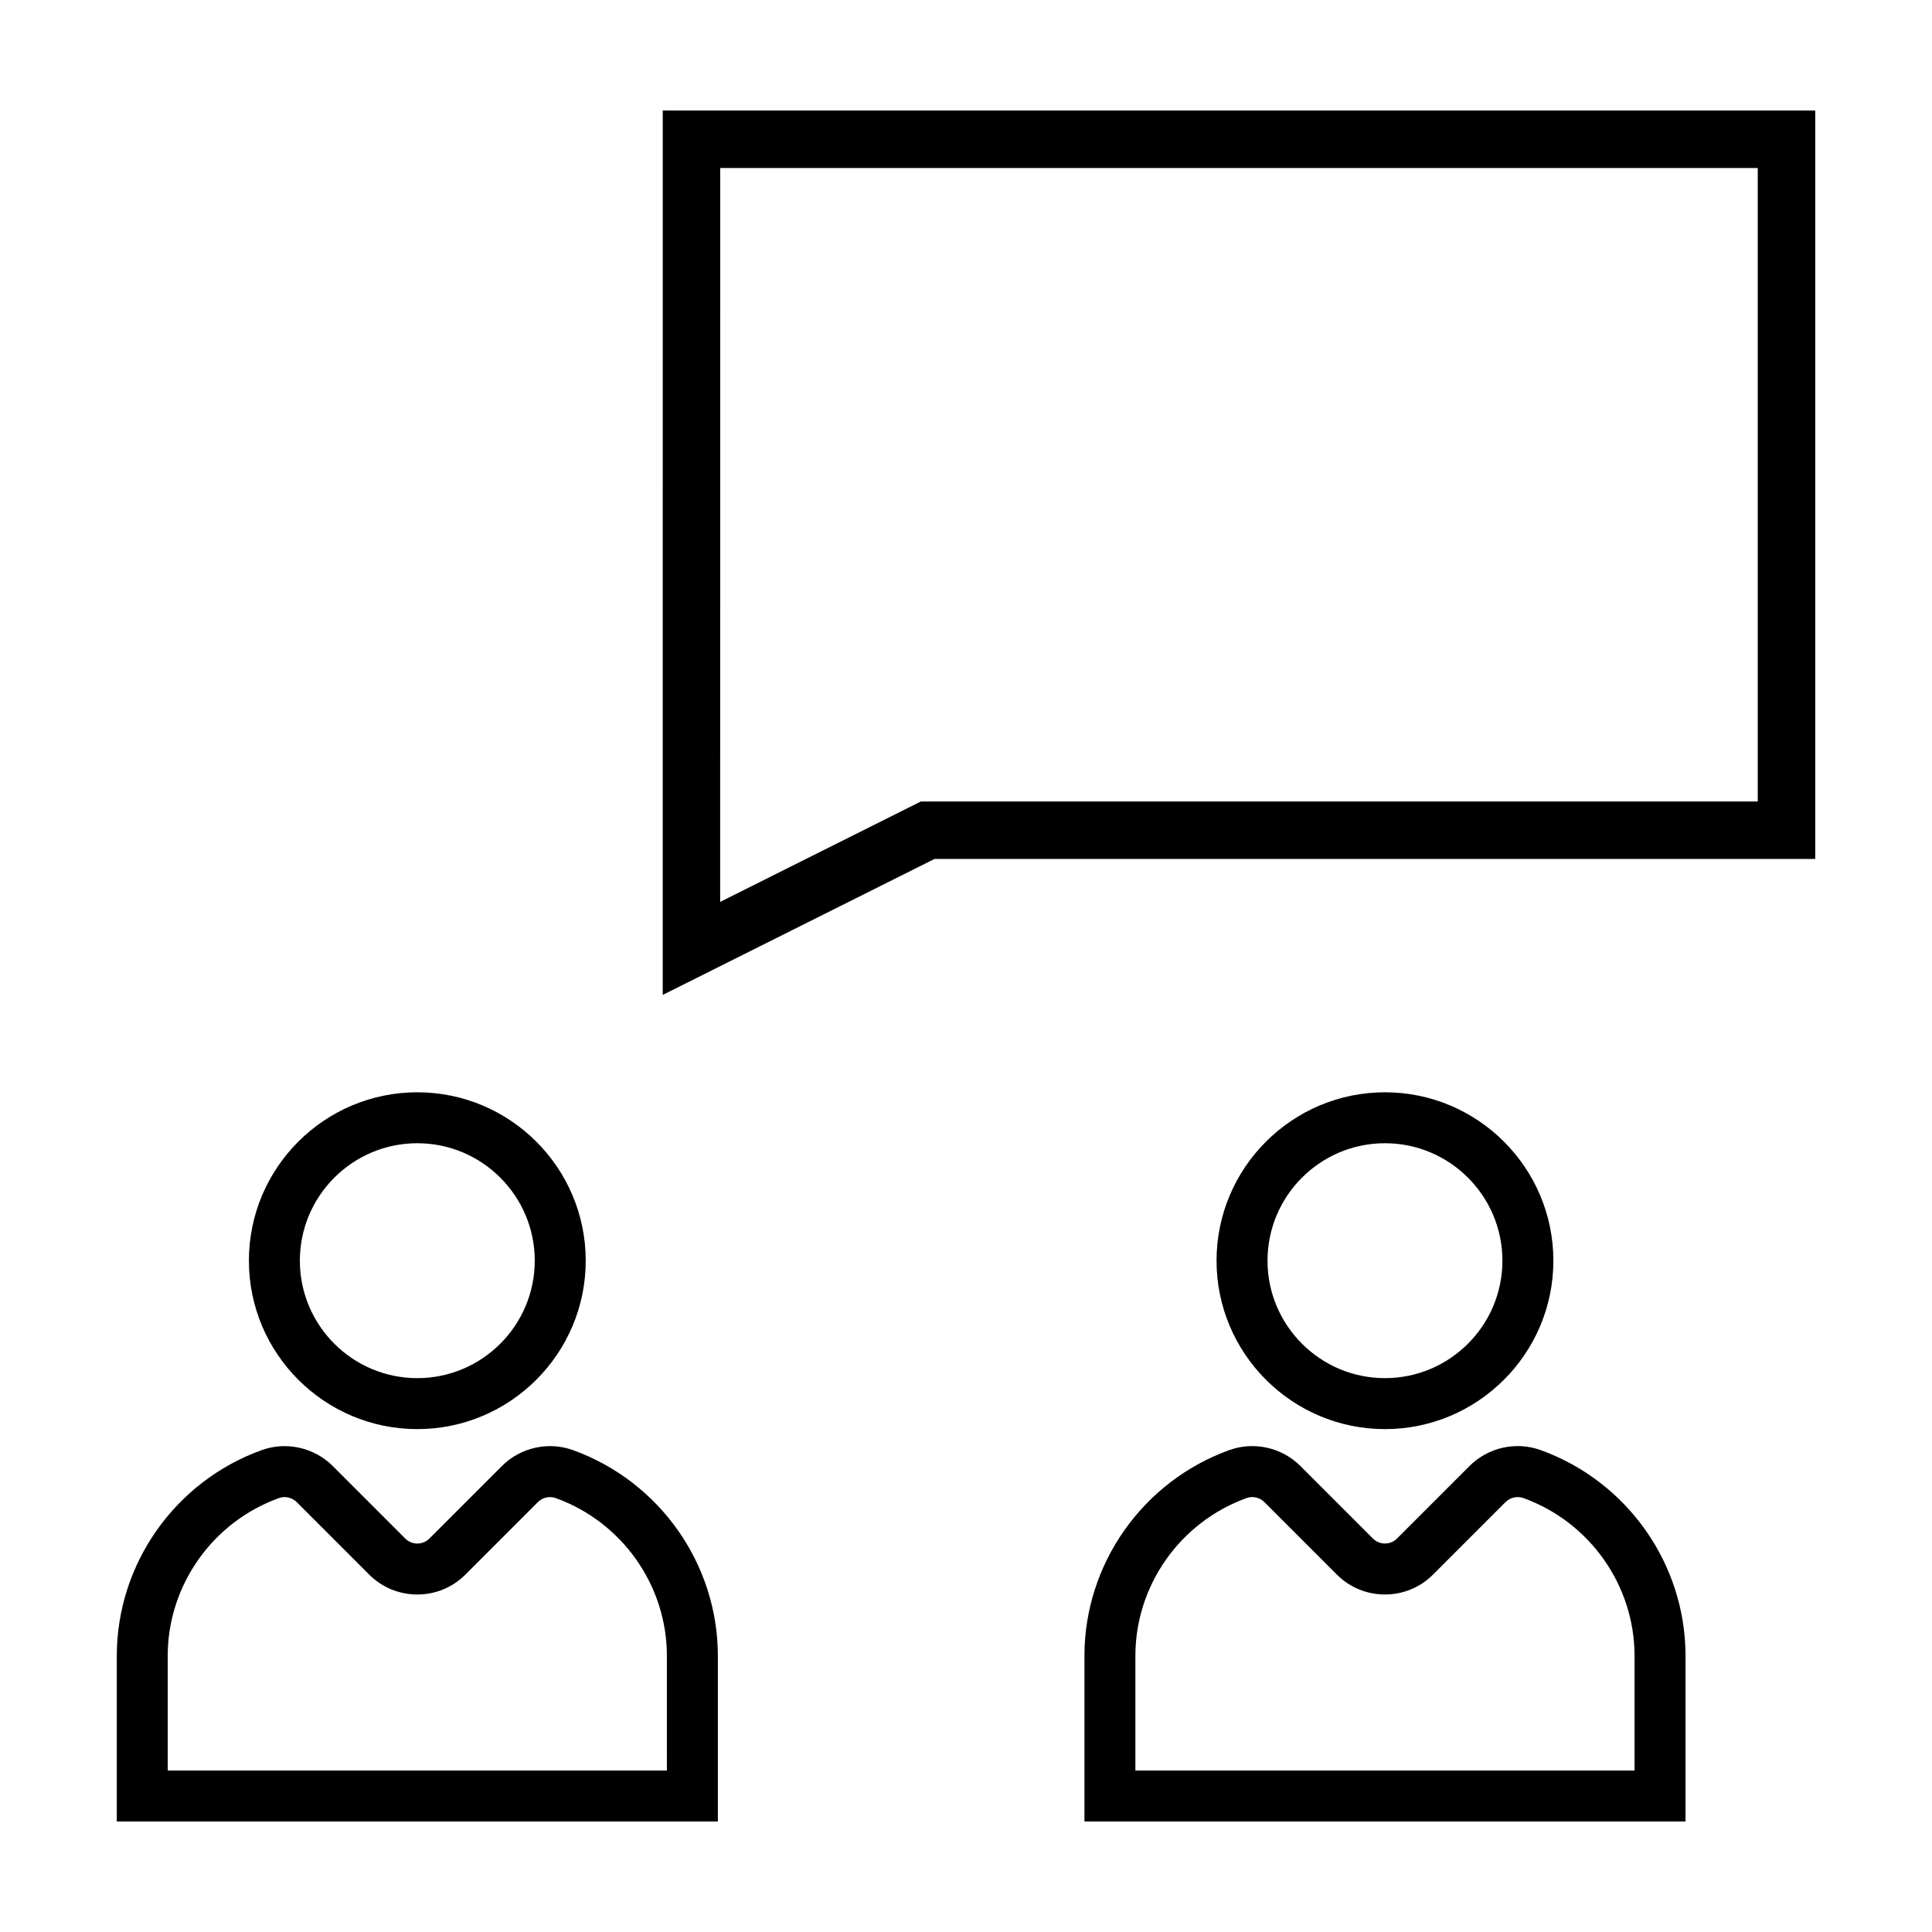
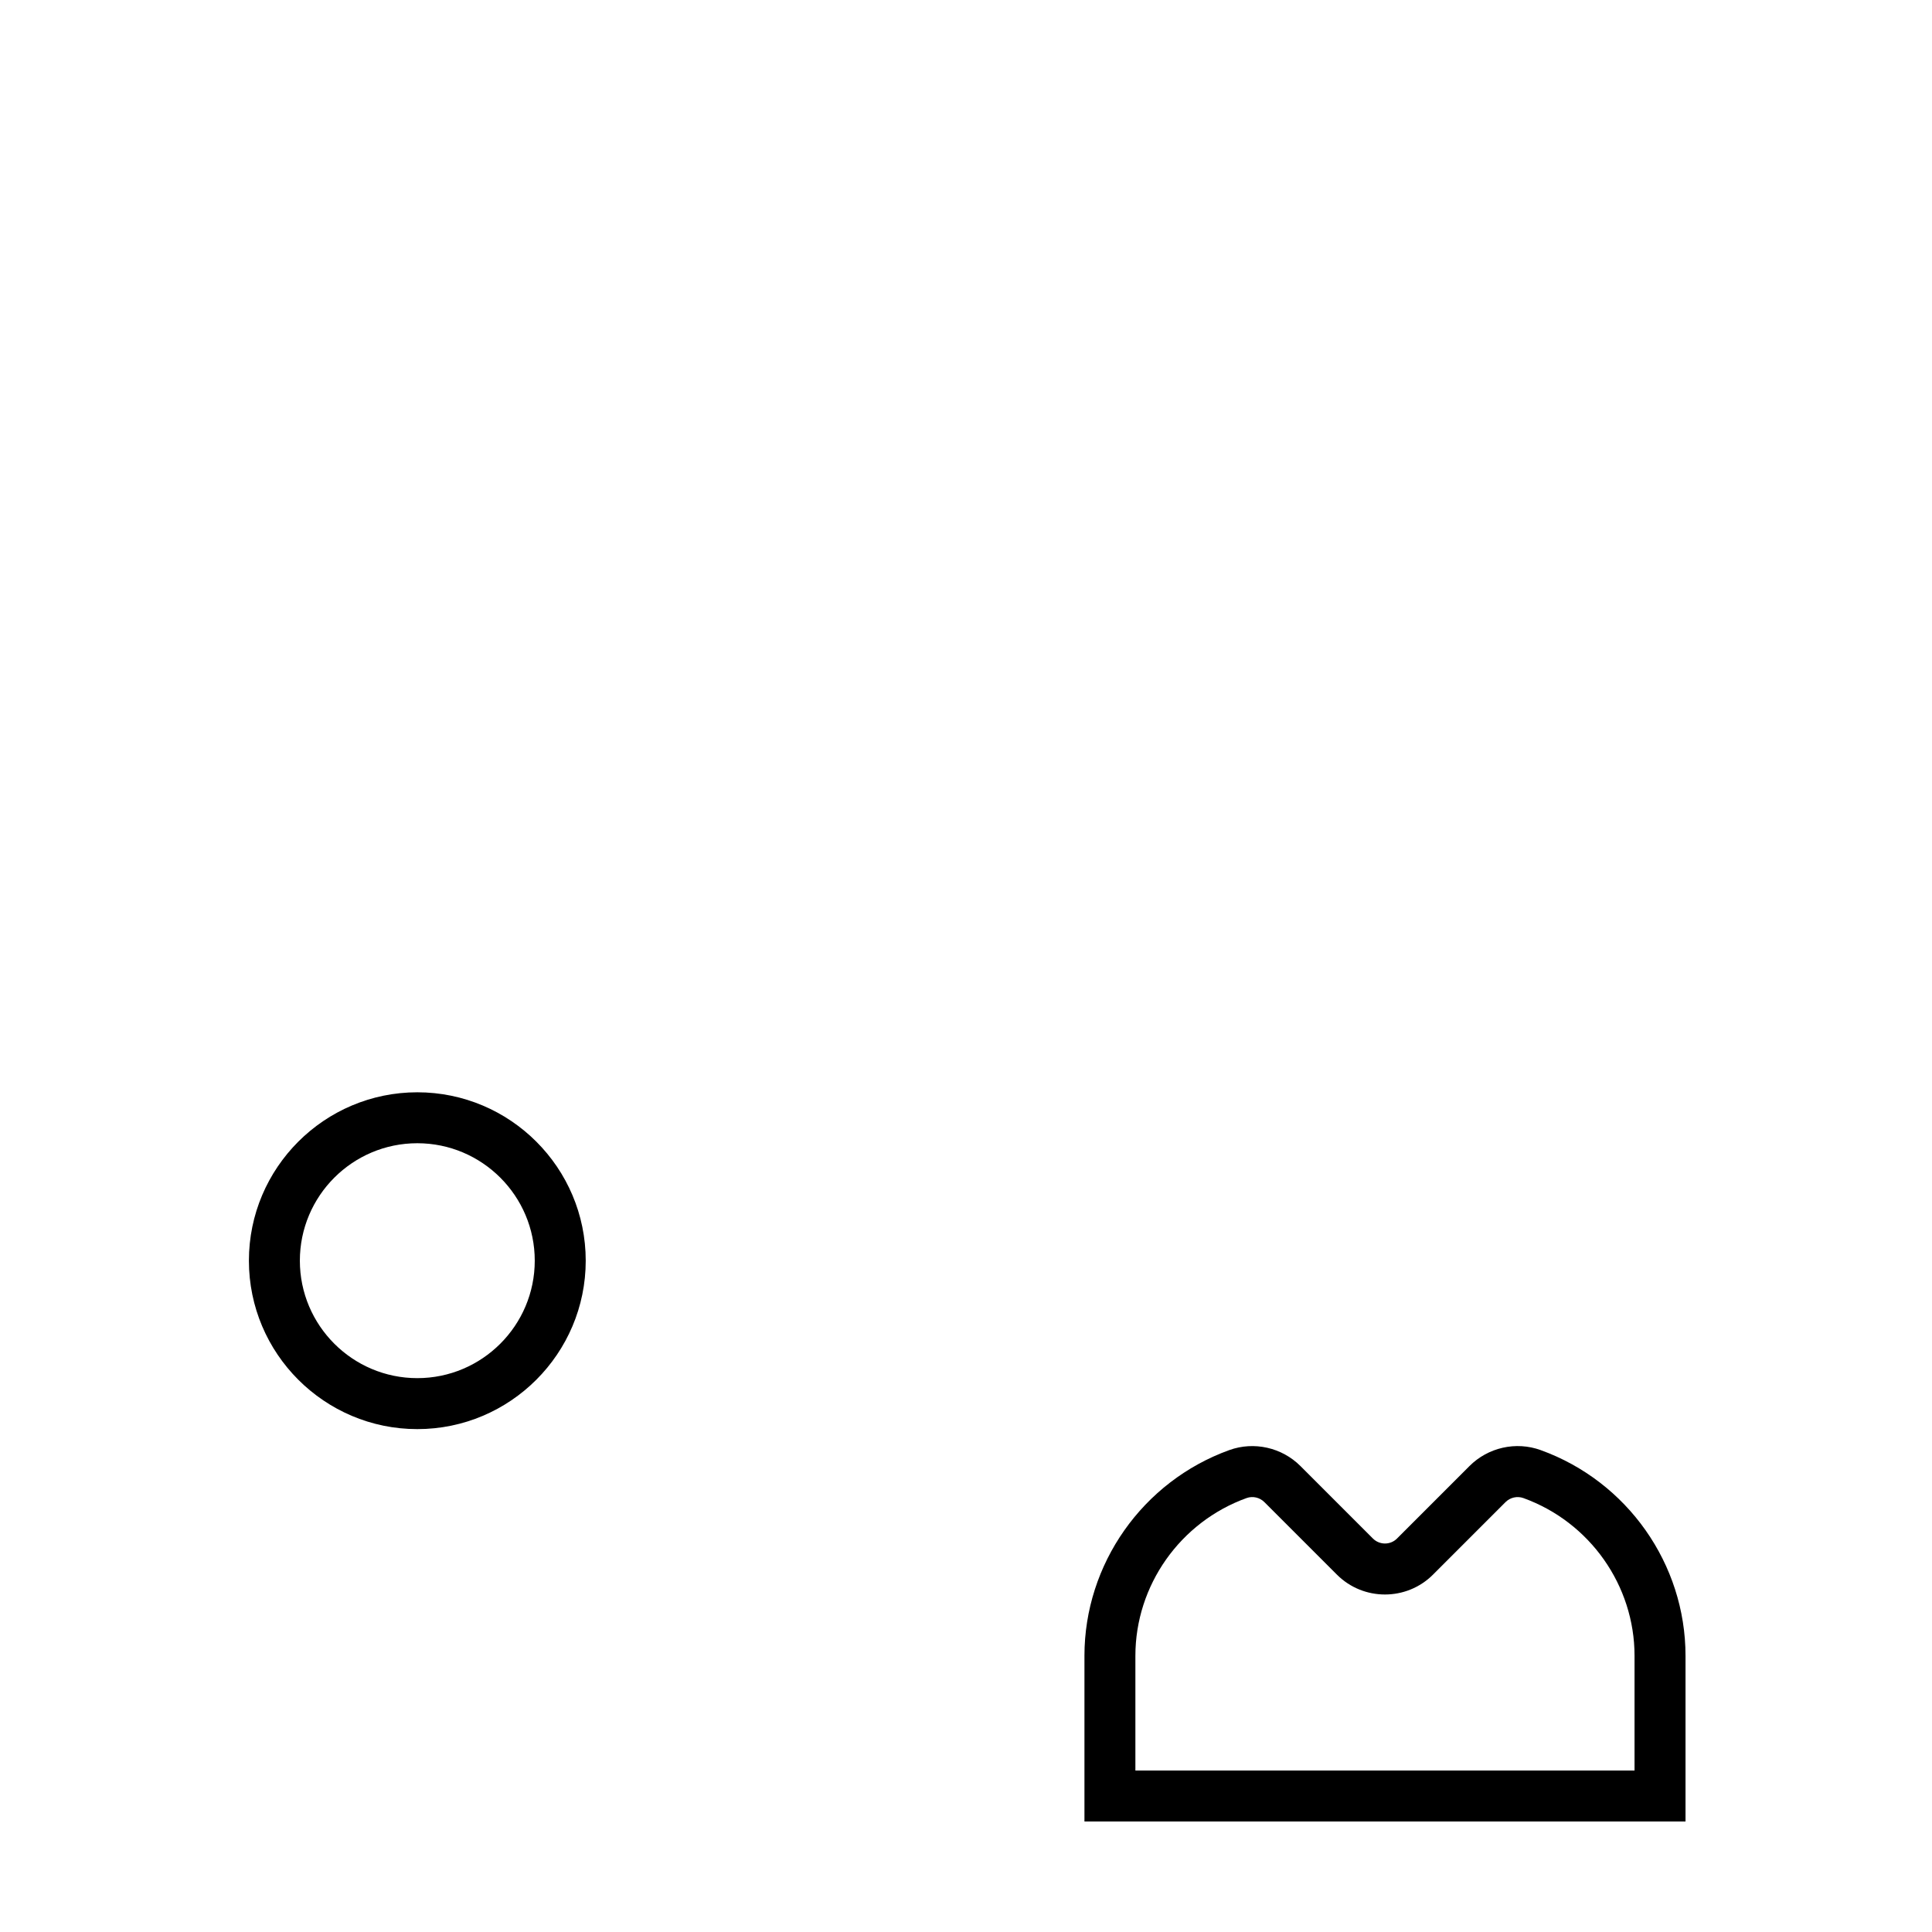
<svg xmlns="http://www.w3.org/2000/svg" fill="#000000" width="800px" height="800px" version="1.1" viewBox="144 144 512 512">
  <g>
-     <path d="m319.63 407.66 72.016-36.031h233.41v-198.34h-305.42zm15.23-219.14h274.96v167.88h-221.78l-53.188 26.609z" />
    <path d="m254.59 522.73c24.609 0 44.633-20.027 44.633-44.633 0-24.605-20.02-44.629-44.633-44.629-24.609 0-44.629 20.02-44.629 44.629s20.023 44.633 44.629 44.633zm0-75.762c17.164 0 31.125 13.961 31.125 31.125s-13.965 31.129-31.125 31.129-31.125-13.965-31.125-31.129c0.004-17.164 13.965-31.125 31.125-31.125z" />
-     <path d="m295.85 528.3c-6.531-2.371-13.93-0.707-18.852 4.227l-19.211 19.211c-1.758 1.754-4.621 1.754-6.379 0l-19.211-19.215c-4.934-4.918-12.312-6.59-18.852-4.223-22.965 8.281-38.391 30.191-38.391 54.516v43.898h159.29v-43.902c-0.008-24.316-15.434-46.227-38.395-54.512zm24.887 84.91h-132.29v-30.395c0-18.645 11.844-35.453 29.477-41.812 1.621-0.586 3.477-0.16 4.715 1.078l19.211 19.211c7.023 7.027 18.461 7.019 25.477 0l19.211-19.215c1.246-1.238 3.102-1.656 4.719-1.078 17.629 6.363 29.473 23.164 29.473 41.812z" />
-     <path d="m511.03 522.73c24.609 0 44.629-20.027 44.629-44.633 0-24.605-20.02-44.629-44.629-44.629-24.605 0-44.633 20.02-44.633 44.629s20.023 44.633 44.633 44.633zm0-75.762c17.16 0 31.125 13.961 31.125 31.125s-13.965 31.129-31.125 31.129c-17.164 0-31.125-13.965-31.125-31.129s13.961-31.125 31.125-31.125z" />
    <path d="m431.39 582.81v43.898h159.29v-43.902c0-24.324-15.426-46.23-38.391-54.516-6.535-2.371-13.934-0.707-18.859 4.227l-19.211 19.211c-1.754 1.758-4.613 1.758-6.379 0l-19.211-19.215c-4.926-4.918-12.312-6.59-18.852-4.223-22.961 8.289-38.387 30.199-38.387 54.52zm42.973-41.812c1.629-0.586 3.477-0.16 4.715 1.078l19.211 19.211c7.019 7.027 18.453 7.027 25.477 0l19.211-19.211c1.238-1.238 3.098-1.656 4.719-1.078 17.629 6.363 29.473 23.164 29.473 41.812v30.395h-132.28v-30.395c0-18.648 11.848-35.453 29.473-41.812z" />
  </g>
</svg>